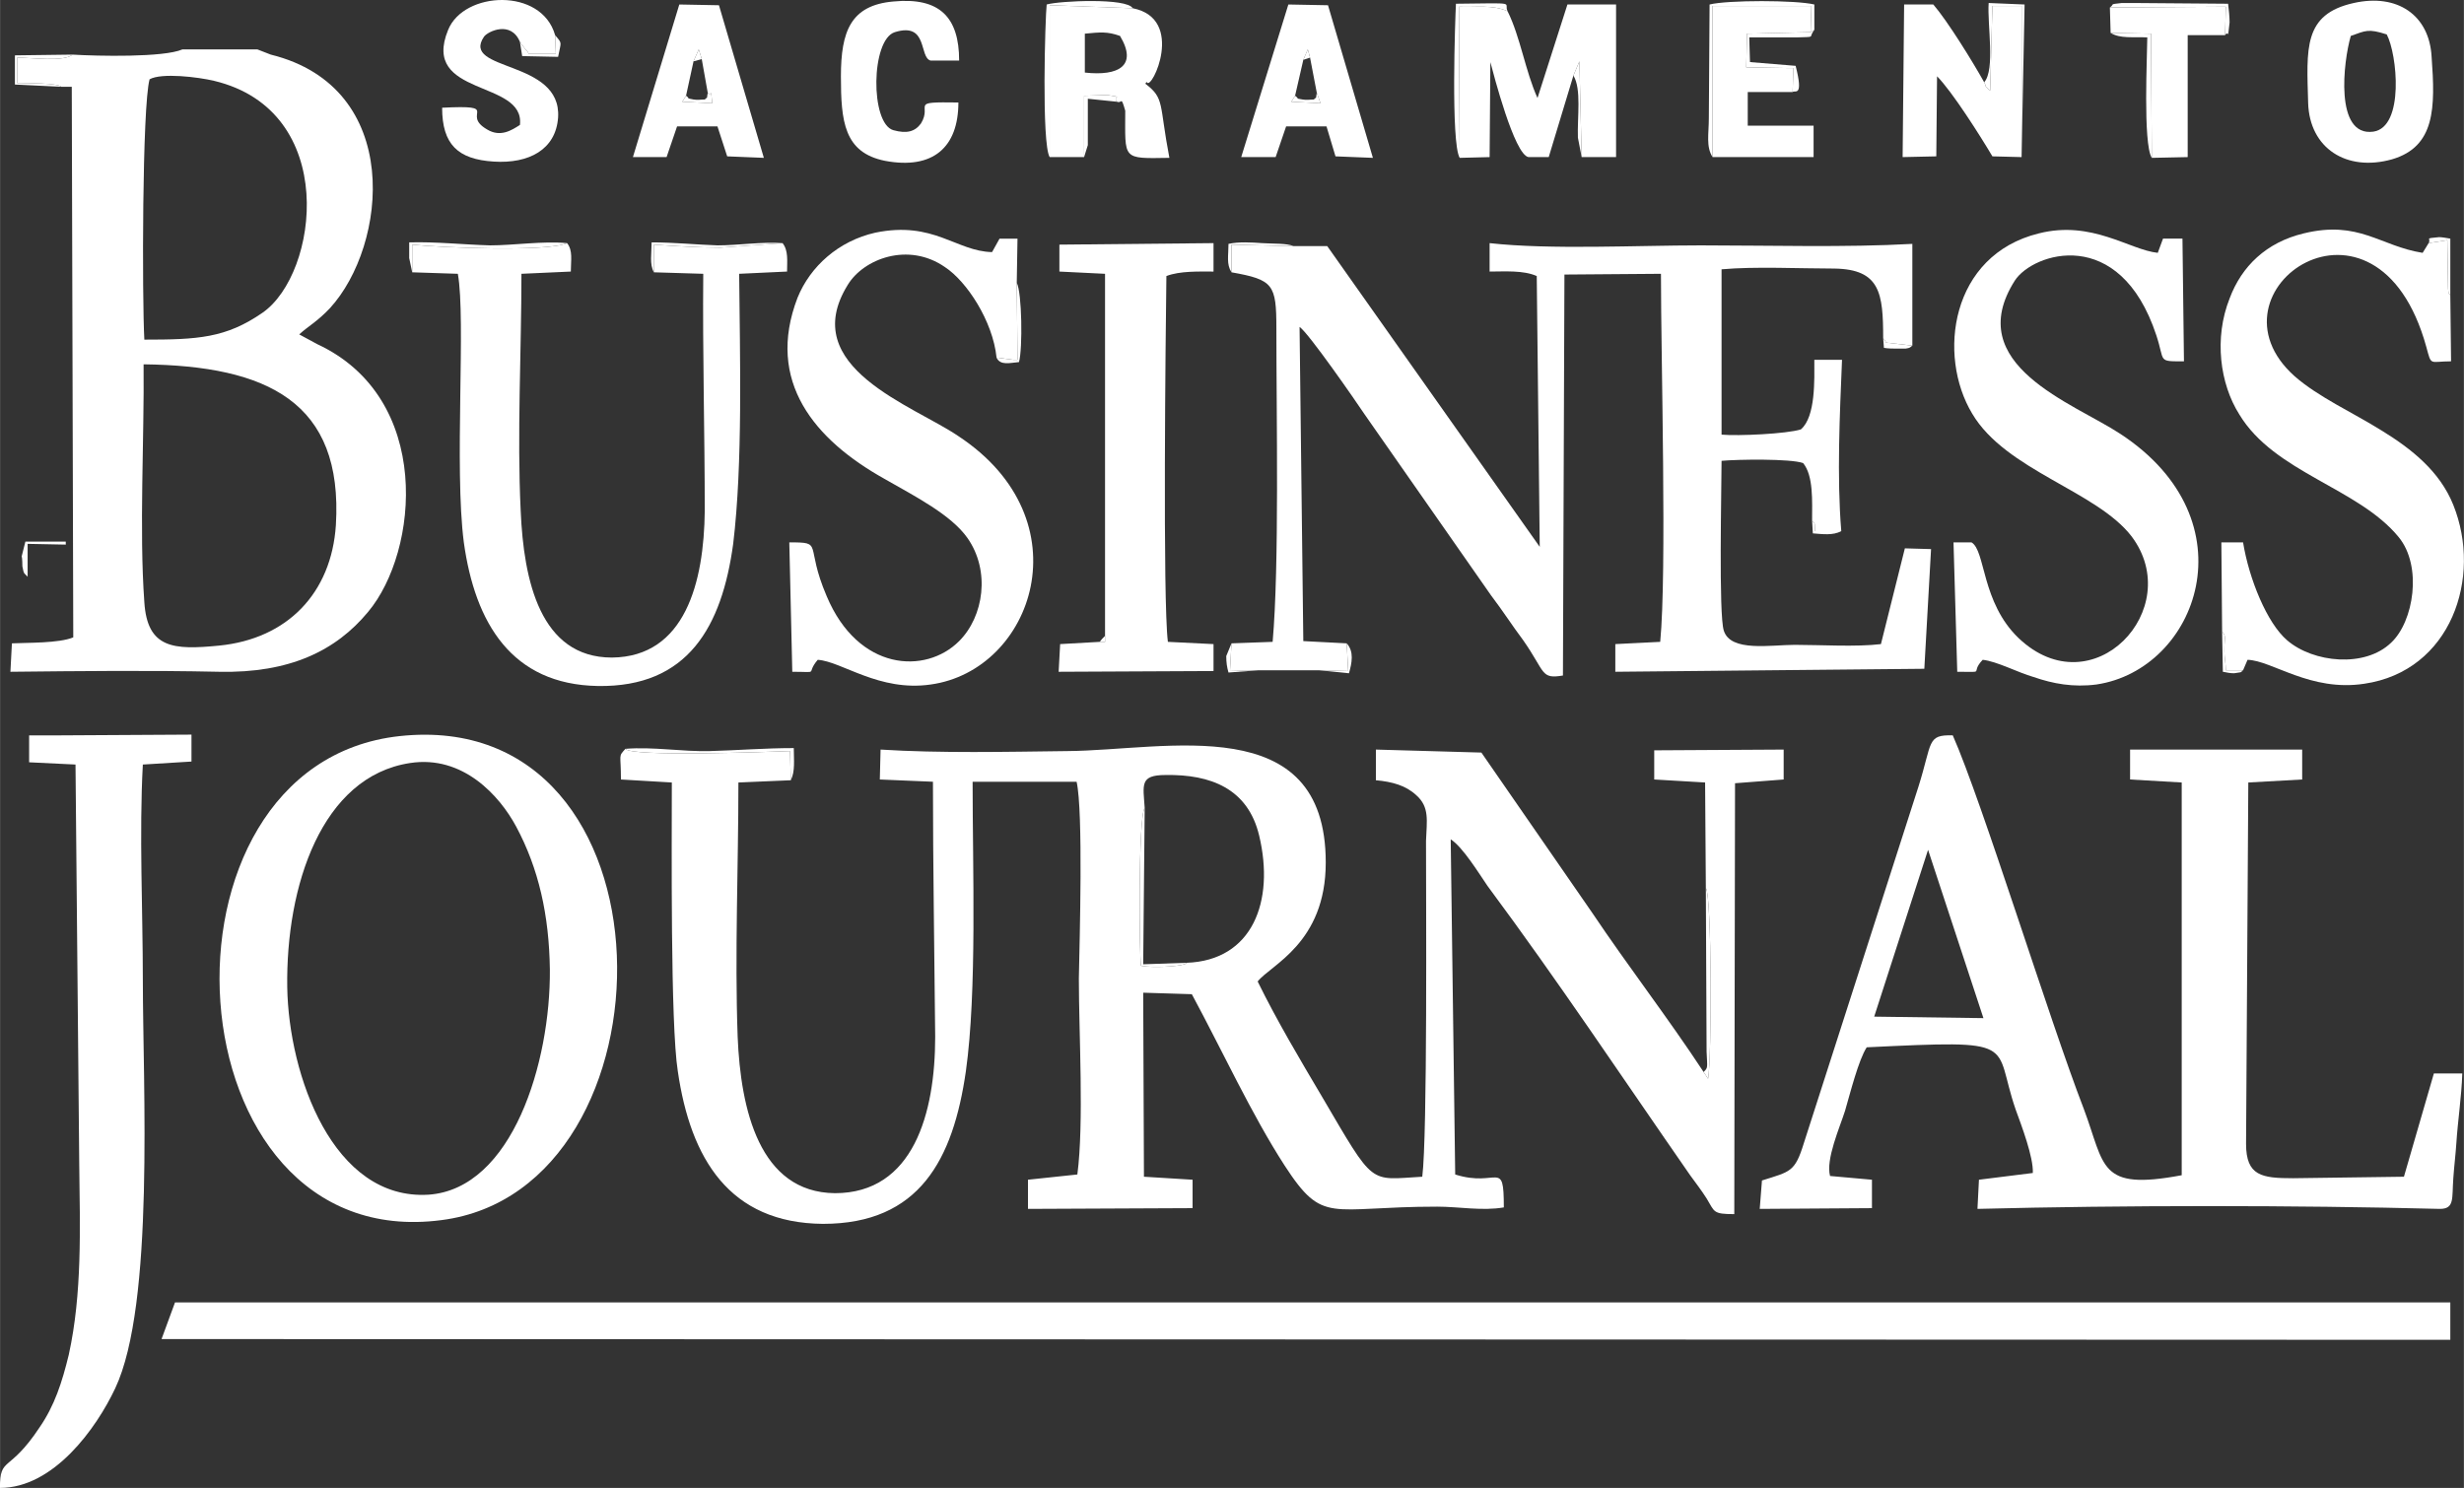
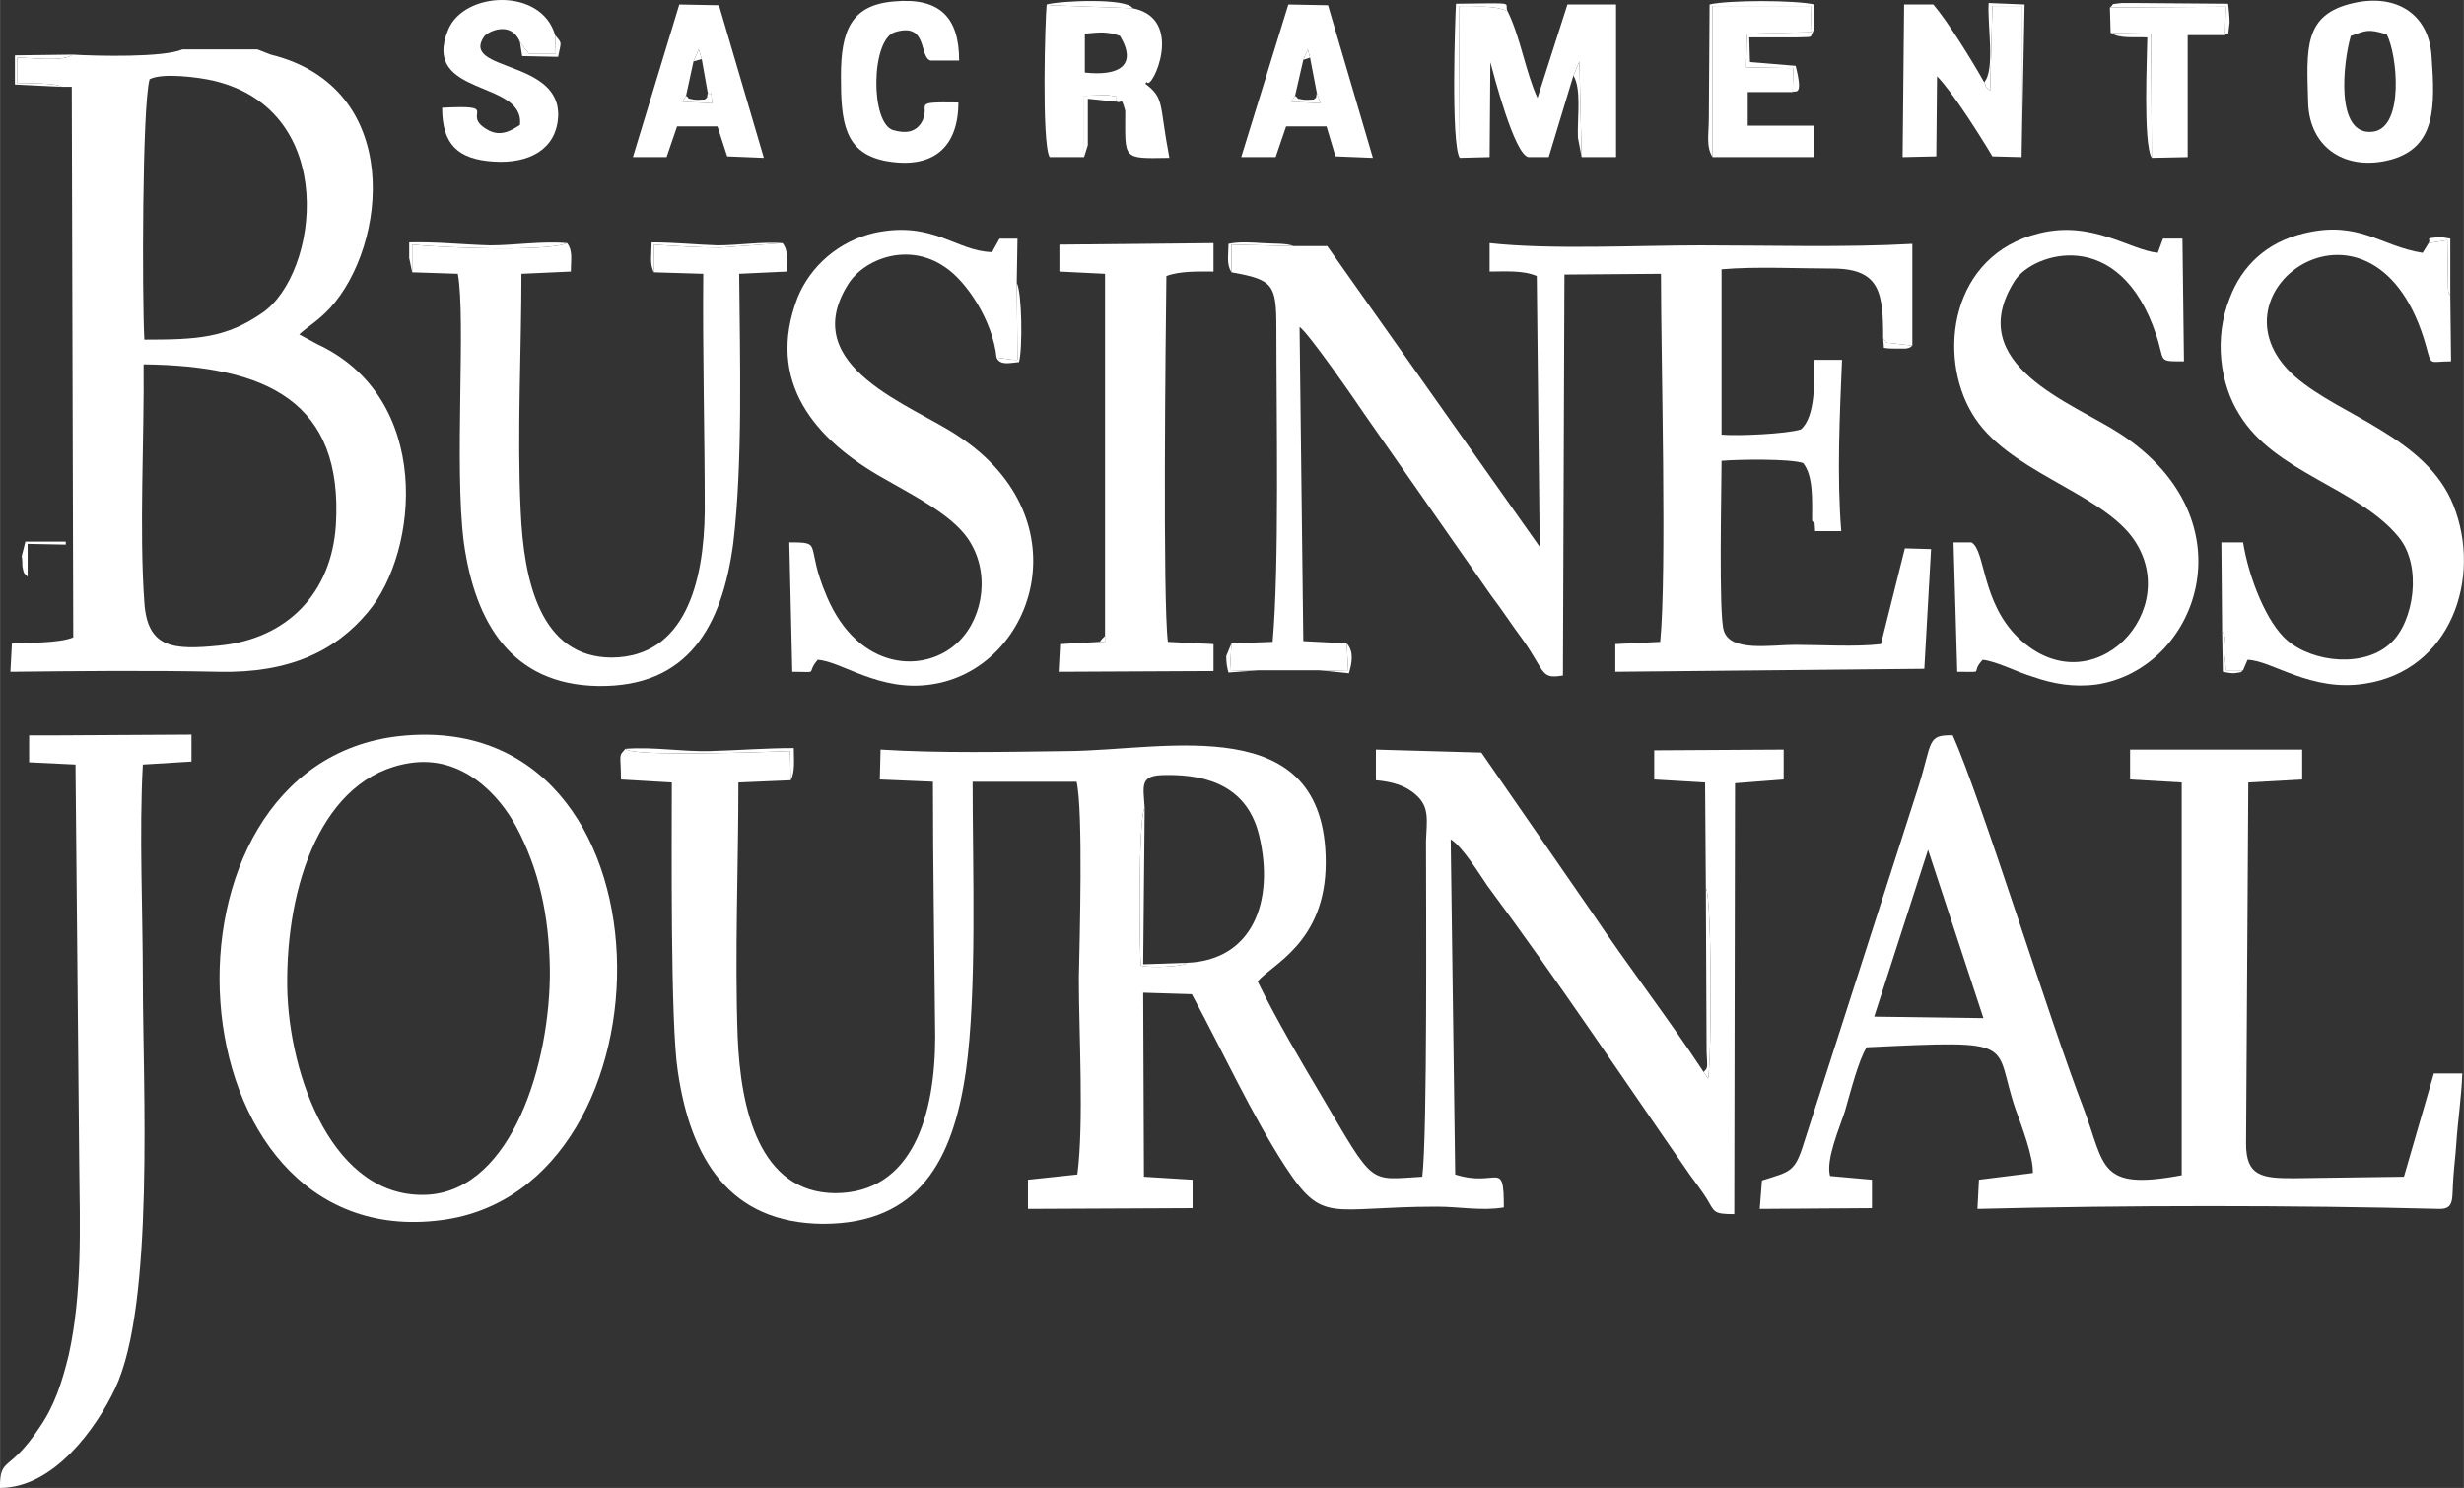
<svg xmlns="http://www.w3.org/2000/svg" xmlns:ns1="http://www.inkscape.org/namespaces/inkscape" xmlns:ns2="http://sodipodi.sourceforge.net/DTD/sodipodi-0.dtd" xml:space="preserve" width="32.932mm" height="19.89mm" version="1.1" style="clip-rule:evenodd;fill-rule:evenodd;image-rendering:optimizeQuality;shape-rendering:geometricPrecision;text-rendering:geometricPrecision" viewBox="0 0 3293.001 1989.003" id="svg2" ns1:version="0.91 r13725" ns2:docname="logos_kitchen_companies9.svg">
  <rect x="0" y="0" width="3293.001" height="1989.003" fill="#333333" stroke="none" />
  <ns2:namedview pagecolor="#ffffff" bordercolor="#666666" borderopacity="1" objecttolerance="10" gridtolerance="10" guidetolerance="10" ns1:pageopacity="0" ns1:pageshadow="2" ns1:window-width="2515" ns1:window-height="1056" id="namedview115" showgrid="false" fit-margin-top="0" fit-margin-left="0" fit-margin-right="0" fit-margin-bottom="0" ns1:showpageshadow="false" ns1:zoom="1.5083363" ns1:cx="58.340089" ns1:cy="38.231987" ns1:window-x="45" ns1:window-y="24" ns1:window-maximized="1" ns1:current-layer="svg2" />
  <defs id="defs4">
    <style type="text/css" id="style6">
    .fil0 {fill:white}
   </style>
  </defs>
  <g id="Слой_x0020_1" style="fill:#ffffff" transform="translate(-1740.187,-359.997)">
    <g id="_1981692914256" style="fill:#ffffff">
      <path class="fil0" d="m 3326,1647 c -1,1 -2,2 -3,2 -9,3 -42,5 -58,2 -2,-11 -4,-199 5,-211 -2,-31 -7,-44 28,-44 60,-1 110,18 125,81 21,88 -9,167 -97,170 z m -529,-244 -1,-39 c -27,1 -213,8 -220,-3 -10,11 -6,6 -6,41 l 68,4 c 0,81 -2,323 8,386 17,117 69,203 194,204 129,0 174,-86 191,-204 15,-107 9,-271 9,-387 l 139,0 c 9,40 4,212 3,263 0,74 7,193 -2,262 l -66,7 0,39 220,-1 0,-38 -65,-4 -1,-246 65,2 c 41,76 80,161 124,229 52,80 59,55 204,55 29,0 60,6 89,1 0,-66 -8,-26 -65,-44 l -6,-448 c 16,10 38,46 49,62 95,128 180,256 271,387 8,11 15,20 22,31 11,18 8,21 37,21 l 1,-576 65,-5 0,-40 -173,1 0,39 68,4 1,141 c 8,9 8,228 3,255 l -6,-9 c -48,-73 -100,-140 -149,-213 l -148,-214 -141,-4 0,41 c 22,2 40,7 54,20 18,16 14,34 13,61 0,78 2,394 -5,449 -72,4 -63,14 -134,-107 -29,-49 -60,-101 -86,-154 17,-22 91,-51 91,-159 0,-205 -213,-150 -345,-149 -81,1 -171,3 -250,-2 l -1,40 71,3 c 0,113 2,227 3,341 0,102 -29,209 -134,209 -101,-1 -126,-112 -130,-209 -4,-111 1,-228 1,-340 l 70,-3 z" id="path11" style="fill:#ffffff" ns1:connector-curvature="0" />
      <path class="fil0" d="m 3469,689 -83,-2 0,37 c 56,10 60,16 60,75 0,118 4,317 -5,419 l -55,2 -2,37 38,-1 81,0 39,1 -2,-37 -58,-3 -5,-420 c 12,8 75,99 87,117 l 169,242 c 16,21 28,40 43,60 30,43 23,52 53,47 l 2,-536 129,-1 c 0,116 8,399 -1,492 l -60,3 0,37 413,-4 9,-160 -35,-1 -32,128 c -33,4 -81,1 -115,1 -32,0 -86,10 -95,-19 -7,-21 -3,-191 -3,-227 22,-2 92,-3 109,3 14,17 12,51 12,77 5,7 3,0 4,14 l 35,0 c -6,-73 -2,-156 1,-229 l -37,0 c 0,26 2,76 -18,93 -19,6 -84,9 -106,7 l 0,-221 c 45,-4 105,-1 151,-1 61,1 65,33 65,93 2,3 2,2 4,6 l 35,4 0,-136 c -89,5 -192,2 -283,2 -85,0 -201,6 -282,-3 l 0,38 c 20,0 45,-2 63,6 l 4,362 -284,-402 -45,0 z" id="path13" style="fill:#ffffff" ns1:connector-curvature="0" />
      <path class="fil0" d="m 1932,847 c 165,2 267,50 257,215 -6,91 -65,152 -156,161 -61,6 -96,4 -100,-58 -7,-97 0,-218 -1,-318 z m 8,-381 c 16,-9 65,-3 86,2 168,40 140,258 65,310 -49,34 -87,36 -158,36 -3,-55 -3,-311 7,-348 z m -103,-33 c -11,10 -56,4 -74,4 l 0,4 0,30 c 11,0 55,0 59,5 l 14,0 2,736 c -19,8 -62,7 -82,8 l -2,38 c 94,-1 185,-2 279,0 94,2 156,-28 199,-80 68,-81 87,-286 -68,-358 l -24,-13 c 12,-11 24,-17 41,-35 77,-84 99,-295 -79,-339 l -18,-7 -100,0 c -25,11 -114,9 -147,7 z" id="path15" style="fill:#ffffff" ns1:connector-curvature="0" />
-       <polygon class="fil0" points="1956,2150 5015,2151 5015,2101 1974,2101 " id="polygon17" style="fill:#ffffff" />
      <path class="fil0" d="m 4317,1496 74,225 -146,-2 72,-223 z m -222,442 -3,38 150,-1 0,-38 -56,-5 c -6,-22 13,-65 20,-87 7,-24 18,-68 29,-85 208,-10 168,-7 199,83 8,22 24,64 23,85 l -72,9 -2,39 c 196,-5 424,-5 618,0 20,0 16,-14 18,-41 1,-15 3,-31 4,-46 2,-31 7,-63 8,-94 l -38,0 -40,138 -148,2 c -42,0 -63,-3 -63,-46 l 3,-483 72,-4 0,-40 -230,0 0,40 69,4 0,525 c -112,21 -102,-12 -131,-89 -46,-119 -136,-411 -175,-499 -35,-1 -27,9 -46,69 l -153,476 c -12,39 -18,38 -56,50 z" id="path19" style="fill:#ffffff" ns1:connector-curvature="0" />
      <path class="fil0" d="m 1779,1379 62,3 5,535 c 1,86 4,172 -14,254 -9,37 -19,68 -39,97 -41,62 -53,38 -53,81 72,0 129,-80 154,-133 53,-112 37,-406 37,-545 0,-93 -5,-198 0,-289 l 65,-4 0,-36 -175,1 -42,0 0,36 z" id="path21" style="fill:#ffffff" ns1:connector-curvature="0" />
      <path class="fil0" d="m 2288,1380 c 71,-11 120,44 142,85 30,56 44,118 45,191 1,124 -50,293 -162,301 -128,8 -187,-160 -189,-277 -2,-136 46,-282 164,-300 z m -14,-36 c -347,38 -310,695 56,647 321,-41 323,-688 -56,-647 z" id="path23" style="fill:#ffffff" ns1:connector-curvature="0" />
      <path class="fil0" d="m 2291,724 61,2 c 11,61 -5,259 8,359 15,108 64,190 179,192 121,2 166,-80 181,-190 13,-108 9,-249 8,-361 l 64,-3 c 0,-14 2,-28 -6,-38 l -83,6 c -27,0 -61,-2 -89,-4 l 0,37 66,2 c -1,106 2,212 2,317 -1,95 -26,195 -124,196 -96,0 -118,-103 -122,-196 -5,-102 1,-214 1,-317 l 66,-3 c 0,-15 3,-28 -5,-38 -26,12 -170,6 -207,2 l 0,37 z" id="path25" style="fill:#ffffff" ns1:connector-curvature="0" />
      <path class="fil0" d="m 4710,1204 c 6,8 3,7 3,26 0,9 2,17 2,26 l 23,0 6,-14 c 33,1 84,43 156,32 116,-17 158,-142 119,-239 -18,-45 -56,-75 -95,-99 -40,-25 -85,-45 -117,-73 -128,-114 110,-279 176,-39 7,26 4,19 33,19 l -1,-88 c -4,-8 -1,7 -3,-9 l -1,-65 -25,4 -8,13 c -57,-9 -85,-44 -159,-26 -50,12 -83,44 -99,87 -21,53 -13,114 13,155 47,78 159,98 213,164 32,39 20,113 -10,141 -35,34 -104,27 -139,-3 -27,-23 -51,-82 -59,-131 l -29,0 1,119 z" id="path27" style="fill:#ffffff" ns1:connector-curvature="0" />
      <path class="fil0" d="m 4375,1085 -24,0 5,173 c 40,0 16,3 34,-16 19,2 47,17 68,23 26,9 53,14 84,10 135,-20 209,-219 32,-335 -62,-41 -213,-92 -141,-205 24,-37 140,-75 189,73 12,36 1,35 37,35 l -2,-164 -26,0 -7,19 c -38,-4 -88,-44 -159,-26 -118,29 -136,163 -89,241 45,76 166,103 213,164 73,97 -52,230 -151,136 -50,-48 -44,-117 -63,-128 z" id="path29" style="fill:#ffffff" ns1:connector-curvature="0" />
      <path class="fil0" d="m 3072,838 23,3 5,0 -1,-103 1,-59 -24,0 -10,18 c -48,-1 -78,-42 -156,-26 -49,11 -87,45 -104,87 -43,112 23,190 116,242 42,24 89,48 111,79 31,44 22,105 -11,138 -45,45 -135,40 -177,-60 -30,-70 -3,-72 -50,-72 l 4,173 c 38,0 17,4 34,-16 32,2 82,43 151,33 137,-19 207,-220 37,-332 -60,-41 -216,-92 -148,-202 21,-35 81,-58 130,-24 29,19 64,72 69,121 z" id="path31" style="fill:#ffffff" ns1:connector-curvature="0" />
      <path class="fil0" d="m 3217,1210 0,8 -7,0 -53,3 -2,37 207,-1 0,-36 -61,-3 c -7,-55 -3,-413 -2,-489 18,-7 44,-6 63,-6 l 0,-38 -206,2 0,36 61,3 0,484 z" id="path33" style="fill:#ffffff" ns1:connector-curvature="0" />
      <path class="fil0" d="m 3755,375 c -20,-9 -42,-5 -65,-6 l 1,202 40,-1 1,-127 c 4,15 32,124 51,127 l 27,0 33,-109 8,-19 3,128 41,0 5,0 0,-204 -65,0 -40,125 c -16,-35 -23,-82 -40,-116 z" id="path35" style="fill:#ffffff" ns1:connector-curvature="0" />
      <path class="fil0" d="m 4442,570 0,-202 -39,0 -3,113 c -9,-7 -4,-4 -8,-11 -15,-27 -49,-82 -68,-104 l -39,0 -2,204 45,-1 1,-107 c 20,20 58,80 74,107 l 39,1 z" id="path37" style="fill:#ffffff" ns1:connector-curvature="0" />
      <path class="fil0" d="m 4882,408 c 20,-7 23,-10 48,-2 14,26 24,124 -18,130 -52,7 -40,-94 -30,-128 z m 4,-44 c -68,15 -63,61 -61,134 2,60 51,92 112,75 58,-17 58,-69 53,-137 -3,-56 -46,-85 -104,-72 z" id="path39" style="fill:#ffffff" ns1:connector-curvature="0" />
      <path class="fil0" d="m 3190,405 c 21,-2 30,-3 47,3 24,40 -2,54 -47,49 l 0,-52 z m -47,165 46,0 0,-82 31,-1 c 24,4 6,0 13,9 7,3 5,-9 11,12 0,66 -5,64 59,63 -14,-73 -6,-79 -32,-99 0,-1 2,-3 2,-2 6,12 52,-85 -19,-99 l -111,-4 0,203 z" id="path41" style="fill:#ffffff" ns1:connector-curvature="0" />
      <path class="fil0" d="m 2435,416 c 1,1 2,3 2,3 l 7,9 c 1,0 2,3 3,4 l 36,0 -1,-25 c -18,-64 -122,-59 -143,-7 -37,90 103,66 96,127 -11,7 -26,17 -44,6 -36,-21 21,-33 -60,-29 0,49 21,69 69,72 47,3 83,-16 86,-59 5,-78 -131,-61 -99,-108 5,-7 36,-22 48,7 z" id="path43" style="fill:#ffffff" ns1:connector-curvature="0" />
      <path class="fil0" d="m 3021,497 c -68,-1 -34,2 -50,28 -8,11 -19,14 -37,9 -31,-9 -30,-121 2,-131 45,-14 32,34 48,38 l 38,0 c 0,-58 -26,-85 -88,-79 -57,5 -70,40 -70,100 0,60 4,102 59,113 64,12 98,-18 98,-78 z" id="path45" style="fill:#ffffff" ns1:connector-curvature="0" />
      <path class="fil0" d="m 3471,488 11,-48 6,-14 3,11 9,47 5,14 -39,-2 5,-8 z m -72,82 46,0 14,-41 54,0 12,40 50,2 -60,-204 -53,-1 -63,204 z" id="path47" style="fill:#ffffff" ns1:connector-curvature="0" />
      <path class="fil0" d="m 2657,488 10,-46 7,-16 4,13 8,45 c 5,6 4,-9 6,14 l -40,-2 5,-8 z m -71,82 45,0 14,-41 54,0 13,40 49,2 -60,-204 -53,-1 -62,204 z" id="path49" style="fill:#ffffff" ns1:connector-curvature="0" />
      <polygon class="fil0" points="4076,528 4076,483 4136,483 4137,451 4131,451 4074,450 4075,405 4160,403 4161,368 4029,368 4029,570 4164,570 4164,528 " id="polygon51" style="fill:#ffffff" />
      <polygon class="fil0" points="4664,570 4664,407 4714,407 4715,369 4560,370 4561,404 4615,405 4616,571 " id="polygon53" style="fill:#ffffff" />
      <path class="fil0" d="m 2291,724 0,-37 c 37,4 181,10 207,-2 -33,-3 -71,3 -103,3 -36,-1 -72,-5 -108,-4 0,7 0,14 0,21 l 4,19 z" id="path55" style="fill:#ffffff" ns1:connector-curvature="0" />
      <path class="fil0" d="m 3143,570 0,-203 111,4 c -8,-14 -97,-10 -115,-5 -2,17 -7,186 4,204 z" id="path57" style="fill:#ffffff" ns1:connector-curvature="0" />
      <path class="fil0" d="m 4029,570 0,-202 132,0 -1,35 5,-3 0,-34 c -25,-6 -116,-6 -140,0 l -1,152 c 0,21 -4,38 5,52 z" id="path59" style="fill:#ffffff" ns1:connector-curvature="0" />
      <path class="fil0" d="m 4017,1793 6,9 c 5,-27 5,-246 -3,-255 l 1,219 c 1,22 2,21 -4,27 z" id="path61" style="fill:#ffffff" ns1:connector-curvature="0" />
      <path class="fil0" d="m 3326,1647 -58,2 2,-209 c -9,12 -7,200 -5,211 16,3 49,1 58,-2 1,0 2,-1 3,-2 z" id="path63" style="fill:#ffffff" ns1:connector-curvature="0" />
      <path class="fil0" d="m 2797,1403 c 6,-12 4,-27 4,-43 -38,0 -75,3 -112,4 -37,1 -76,-6 -113,-3 7,11 193,4 220,3 l 1,39 z" id="path65" style="fill:#ffffff" ns1:connector-curvature="0" />
      <path class="fil0" d="m 3691,571 -1,-202 c 23,1 45,-3 65,6 -6,-12 17,-11 -69,-10 -1,18 -7,186 5,206 z" id="path67" style="fill:#ffffff" ns1:connector-curvature="0" />
      <path class="fil0" d="m 2614,724 0,-37 c 28,2 62,4 89,4 l 83,-6 c -28,-2 -59,3 -87,3 -29,-1 -58,-4 -88,-4 0,15 -3,29 3,40 z" id="path69" style="fill:#ffffff" ns1:connector-curvature="0" />
      <path class="fil0" d="m 4616,571 -1,-166 -54,-1 c 13,8 30,5 49,6 0,22 -6,142 6,161 z" id="path71" style="fill:#ffffff" ns1:connector-curvature="0" />
      <path class="fil0" d="m 4136,483 c 3,-3 15,8 4,-35 l -61,-5 -1,-33 63,0 c 28,-1 15,1 24,-10 l -5,3 -85,2 -1,45 57,1 6,0 -1,32 z" id="path73" style="fill:#ffffff" ns1:connector-curvature="0" />
      <path class="fil0" d="m 1822,476 c -4,-5 -48,-5 -59,-5 l 0,-30 0,-4 c 18,0 63,6 74,-4 l -77,1 0,39 62,3 z" id="path75" style="fill:#ffffff" ns1:connector-curvature="0" />
      <path class="fil0" d="m 3072,838 c 5,11 18,7 30,6 5,-18 4,-93 -3,-106 l 1,103 -5,0 -23,-3 z" id="path77" style="fill:#ffffff" ns1:connector-curvature="0" />
      <path class="fil0" d="m 4714,407 c 5,-8 3,10 6,-17 0,-7 -1,-17 -2,-25 l -127,-1 c -2,0 -15,0 -15,0 -18,2 -9,1 -16,6 l 155,-1 -1,38 z" id="path79" style="fill:#ffffff" ns1:connector-curvature="0" />
      <path class="fil0" d="m 4392,470 c 4,7 -1,4 8,11 l 3,-113 39,0 0,202 4,-204 -48,-2 c -2,29 9,89 -6,106 z" id="path81" style="fill:#ffffff" ns1:connector-curvature="0" />
      <path class="fil0" d="m 1777,1131 0,-44 51,1 0,-4 -54,0 -5,20 c 1,1 1,13 1,13 2,12 3,9 7,14 z" id="path83" style="fill:#ffffff" ns1:connector-curvature="0" />
      <path class="fil0" d="m 5015,755 0,-76 c -5,-1 -12,-2 -15,-2 -21,2 -10,1 -14,8 l 25,-4 1,65 c 2,16 -1,1 3,9 z" id="path85" style="fill:#ffffff" ns1:connector-curvature="0" />
      <path class="fil0" d="m 3386,724 0,-37 83,2 c -9,-4 -27,-3 -42,-4 -15,-1 -31,-2 -45,1 0,16 -3,27 4,38 z" id="path87" style="fill:#ffffff" ns1:connector-curvature="0" />
      <path class="fil0" d="m 3189,570 5,-16 c 0,-4 0,-16 0,-20 0,-14 0,-28 0,-42 l 39,4 c -7,-9 11,-5 -13,-9 l -31,1 0,82 z" id="path89" style="fill:#ffffff" ns1:connector-curvature="0" />
      <path class="fil0" d="m 3843,461 c 11,18 5,56 6,83 l 5,26 -3,-128 -8,19 z" id="path91" style="fill:#ffffff" ns1:connector-curvature="0" />
      <path class="fil0" d="m 4738,1256 -23,0 c 0,-9 -2,-17 -2,-26 0,-19 3,-18 -3,-26 l 1,54 c 6,1 9,2 15,2 16,-2 7,-2 12,-4 z" id="path93" style="fill:#ffffff" ns1:connector-curvature="0" />
      <path class="fil0" d="m 4296,822 -35,-4 c -2,-4 -2,-3 -4,-6 l 1,13 c 6,1 12,1 18,1 2,0 10,0 11,0 7,-1 6,-2 9,-4 z" id="path95" style="fill:#ffffff" ns1:connector-curvature="0" />
      <path class="fil0" d="m 3503,1256 40,4 c 4,-14 7,-29 -3,-40 l 2,37 -39,-1 z" id="path97" style="fill:#ffffff" ns1:connector-curvature="0" />
      <path class="fil0" d="m 2435,416 3,19 48,1 c 4,-21 6,-17 -4,-29 l 1,25 -36,0 c -1,-1 -2,-4 -3,-4 l -7,-9 c 0,0 -1,-2 -2,-3 z" id="path99" style="fill:#ffffff" ns1:connector-curvature="0" />
-       <path class="fil0" d="m 3422,1256 -38,1 2,-37 -7,17 c 0,9 1,15 3,22 l 40,-3 z" id="path101" style="fill:#ffffff" ns1:connector-curvature="0" />
-       <path class="fil0" d="m 4201,1070 -35,0 c -1,-14 1,-7 -4,-14 l 1,17 c 13,1 27,3 38,-3 z" id="path103" style="fill:#ffffff" ns1:connector-curvature="0" />
+       <path class="fil0" d="m 3422,1256 -38,1 2,-37 -7,17 c 0,9 1,15 3,22 l 40,-3 " id="path101" style="fill:#ffffff" ns1:connector-curvature="0" />
      <path class="fil0" d="m 2657,488 -5,8 40,2 c -2,-23 -1,-8 -6,-14 -2,10 1,4 -4,9 -6,0 -9,1 -15,0 -11,-2 -4,-1 -10,-5 z" id="path105" style="fill:#ffffff" ns1:connector-curvature="0" />
      <path class="fil0" d="m 3471,488 -5,8 39,2 -5,-14 c -2,10 1,4 -4,9 -5,0 -10,1 -15,0 -11,-2 -3,0 -10,-5 z" id="path107" style="fill:#ffffff" ns1:connector-curvature="0" />
      <polygon class="fil0" points="2667,442 2678,439 2674,426 " id="polygon109" style="fill:#ffffff" />
      <polygon class="fil0" points="3482,440 3491,437 3488,426 " id="polygon111" style="fill:#ffffff" />
      <path class="fil0" d="m 3210,1218 7,0 0,-8 c -3,3 -5,5 -7,8 z" id="path113" style="fill:#ffffff" ns1:connector-curvature="0" />
    </g>
  </g>
</svg>